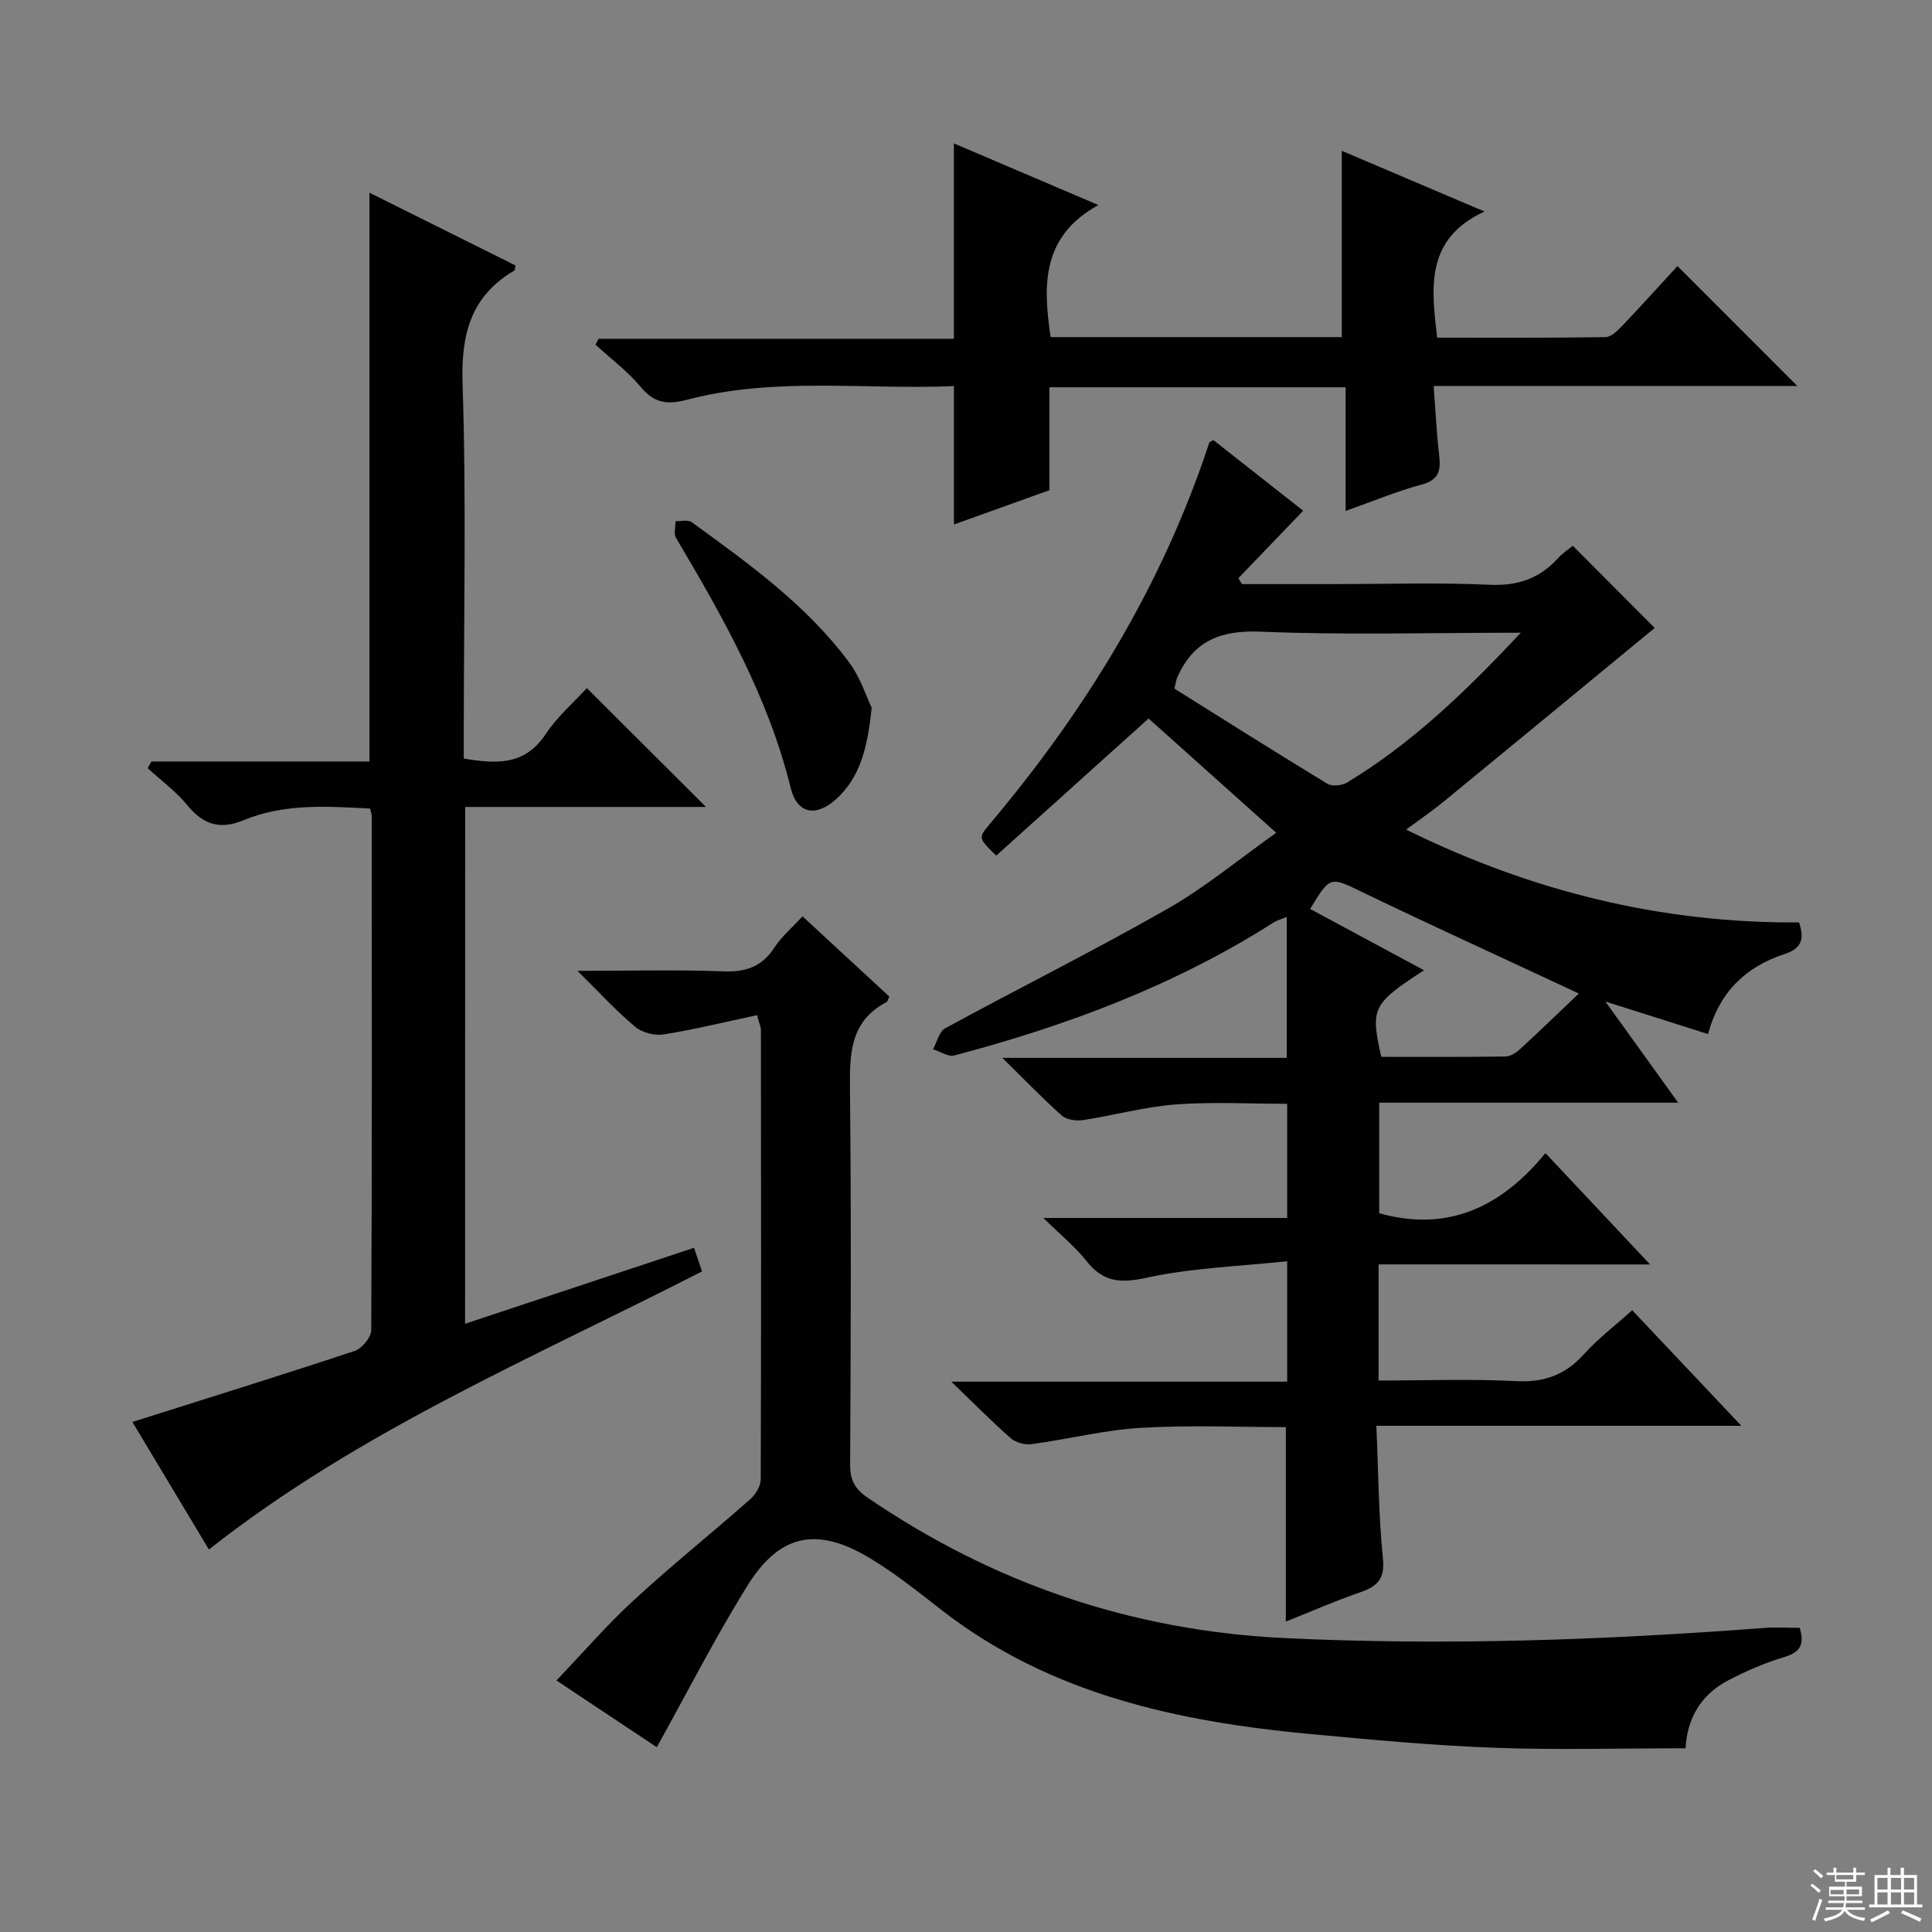
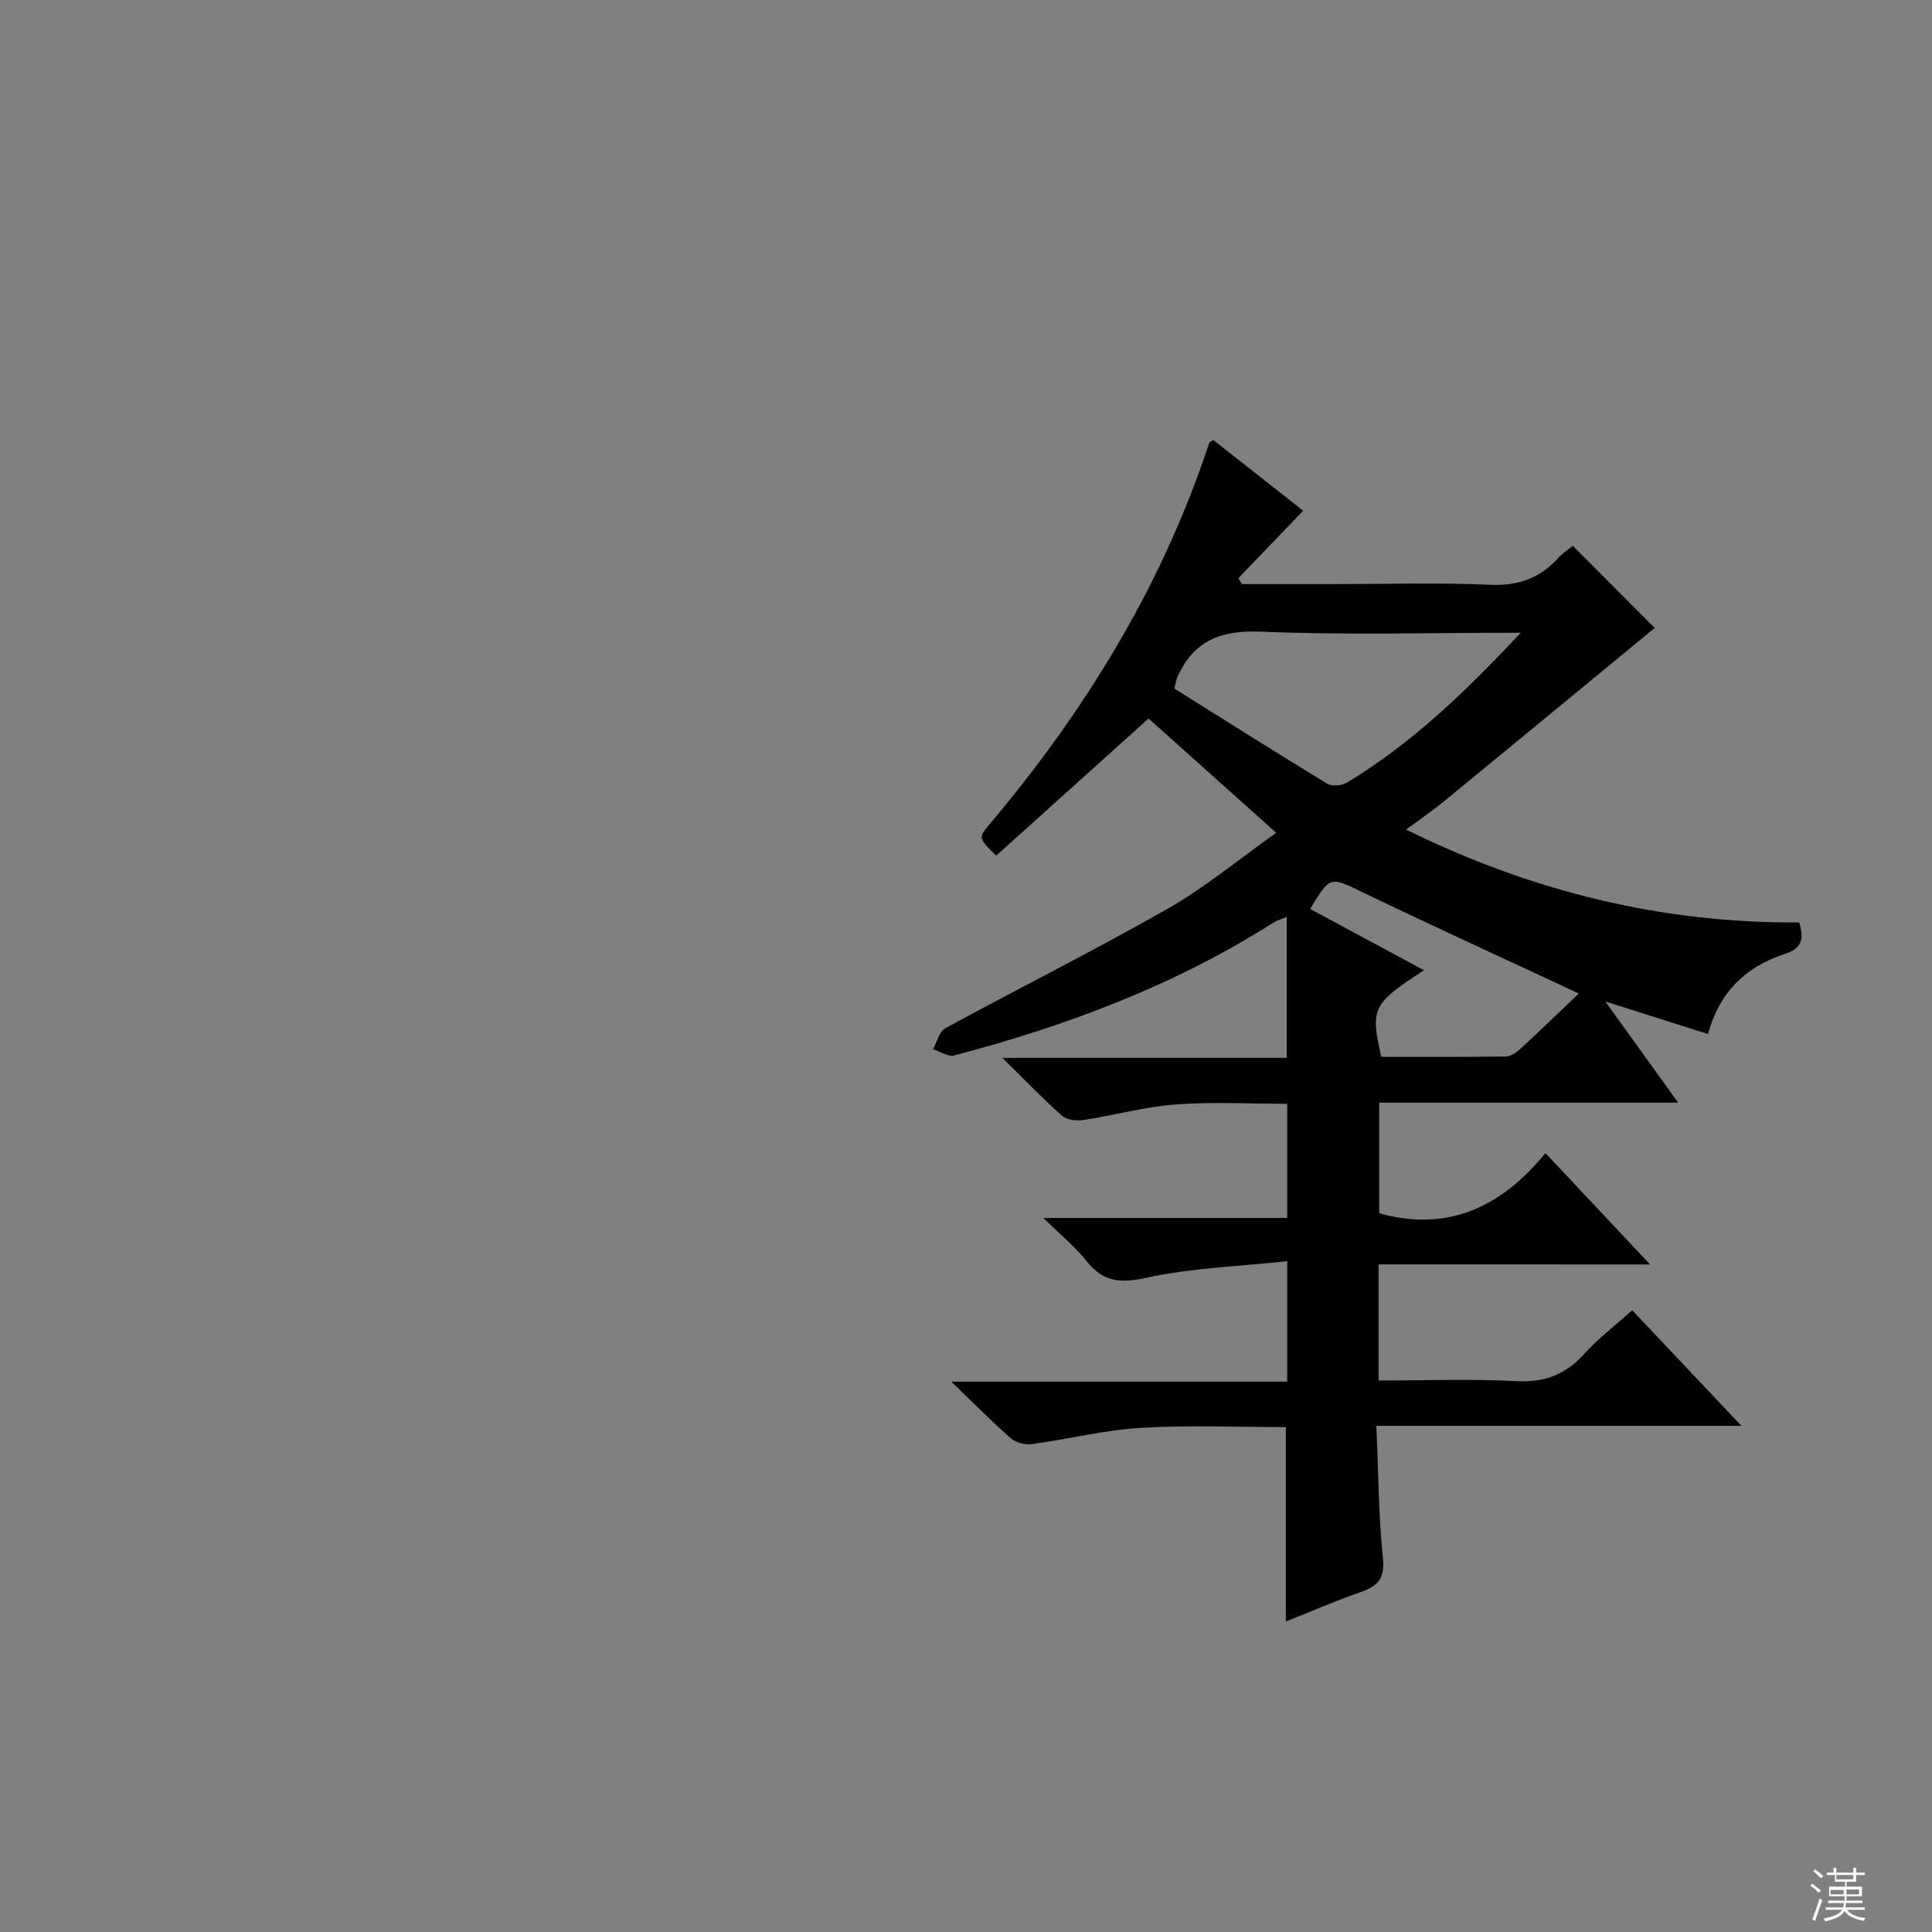
<svg xmlns="http://www.w3.org/2000/svg" enable-background="new 0 0 400 400" viewBox="0 0 400 400">
  <rect x="0" y="0" width="400" height="400" fill="#808080" stroke="none" />
  <g fill="#010102">
    <path d="m285.42 261.78v24.04c9.66 0 19.12-.36 28.53.13 5.83.3 10.18-1.34 14.04-5.63 2.86-3.18 6.34-5.81 9.94-9.05 7.33 7.76 14.46 15.32 22.6 23.93-25.77 0-50.24 0-75.57 0 .43 9.69.46 18.62 1.36 27.47.44 4.33-1.23 5.79-4.77 7.02-5.14 1.78-10.15 3.97-15.33 6.04 0-13.46 0-26.49 0-40.26-9.82 0-19.95-.45-30.02.15-7.57.45-15.04 2.35-22.58 3.37-1.38.19-3.28-.29-4.31-1.19-3.88-3.39-7.51-7.08-12.35-11.74h69.54c0-8.31 0-15.86 0-24.94-9.97 1.07-19.76 1.38-29.17 3.43-5.44 1.19-8.96.87-12.39-3.48-2.34-2.96-5.35-5.39-8.92-8.9h50.48c0-7.97 0-15.4 0-23.64-7.66 0-15.44-.44-23.13.14-6.4.48-12.69 2.25-19.06 3.22-1.43.22-3.44-.02-4.44-.9-3.95-3.49-7.6-7.31-12.34-11.97h58.88c0-9.93 0-19.34 0-29.18-.95.4-1.99.68-2.85 1.23-20.4 12.97-42.74 21.32-65.98 27.45-1.27.33-2.93-.82-4.41-1.28.83-1.49 1.27-3.67 2.53-4.35 15.31-8.33 30.92-16.12 46.06-24.75 7.73-4.4 14.67-10.2 22.47-15.72-9.35-8.37-17.96-16.07-26.43-23.66-10.61 9.55-21.09 18.98-31.54 28.39-3.64-3.55-3.77-3.67-1.41-6.46 19.92-23.62 35.82-49.55 45.52-79.05.04-.11.25-.16.84-.53 6.19 4.87 12.53 9.86 18.6 14.63-4.66 4.85-9.04 9.41-13.42 13.97.25.41.5.82.75 1.22h19.28c10.66 0 21.34-.35 31.99.14 5.82.27 10.32-1.29 14.15-5.49.98-1.08 2.24-1.9 3.07-2.58 6.06 6.07 11.9 11.93 16.96 17.01-14.21 11.7-28.93 23.85-43.7 35.96-2.3 1.89-4.77 3.57-7.77 5.79 25.99 12.8 52.85 19.41 81.37 19.22 1.1 3.4.59 5.37-3.02 6.55-7.89 2.57-13.46 7.73-15.84 16.56-6.86-2.18-13.58-4.31-21.26-6.74 5.07 7.05 9.8 13.61 15.08 20.95-21.09 0-41.29 0-61.9 0v22.89c14.26 3.98 25.3-1.32 34.42-12.45 7.31 7.78 14.1 15 21.66 23.05-19.17-.01-37.46-.01-56.21-.01zm29.44-130.78c-18.9 0-36.38.51-53.81-.22-8.39-.35-14 1.92-17.35 9.55-.13.29-.16.63-.56 2.23 10.31 6.46 20.94 13.19 31.69 19.72.98.59 3.03.36 4.09-.28 13.33-8.07 24.45-18.71 35.94-31zm12.02 74.7c-2.06-.96-3.1-1.45-4.13-1.93-13.51-6.31-27.07-12.49-40.5-18.97-6.89-3.32-6.78-3.56-11 3.39 7.74 4.17 15.47 8.33 23.58 12.69-10.71 6.96-11.13 7.83-8.85 17.93 8.49 0 17.1.05 25.7-.07 1.01-.01 2.18-.75 2.98-1.48 3.9-3.58 7.71-7.27 12.22-11.56z" />
-     <path d="m96.29 274.07c16.02-5.32 31.44-10.43 47.4-15.73.55 1.63 1.1 3.24 1.66 4.89-34.88 17.86-70.9 32.98-102.1 57.58-5.35-8.93-10.85-18.09-15.84-26.41 15.51-4.91 30.82-9.66 46.04-14.71 1.5-.5 3.4-2.82 3.41-4.3.18-35.49.12-70.98.1-106.47 0-.33-.13-.65-.32-1.52-8.78-.45-17.71-1.11-26.22 2.42-4.89 2.03-8.35.9-11.64-3.11-2.35-2.87-5.45-5.14-8.21-7.67.26-.46.53-.92.79-1.38h45.13c0-39.49 0-78.37 0-117.76 10.12 5.04 20.19 10.06 30.24 15.06-.12.53-.09.96-.26 1.06-9.04 5.34-11.03 13.2-10.7 23.43.79 23.97.25 47.98.25 71.97v5.63c6.68 1.11 12.59 1.51 16.94-5.04 2.45-3.69 5.94-6.69 8.54-9.54 8.31 8.28 16.45 16.4 24.67 24.6-16.22 0-32.9 0-49.86 0-.02 35.86-.02 71.11-.02 107z" />
-     <path d="m372.6 337.02c1.2 3.86-.28 5.19-3.41 6.13-3.94 1.19-7.79 2.87-11.44 4.78-5.54 2.91-8.45 7.79-8.77 14.03-13.52 0-26.66.38-39.77-.11-12.61-.47-25.2-1.65-37.77-2.82-27.44-2.56-53.89-8.17-76.38-25.6-4.86-3.76-9.68-7.66-14.92-10.81-10.98-6.6-18.69-5.08-25.38 5.66-6.66 10.69-12.38 21.96-18.78 33.46-6.31-4.2-13.14-8.74-20.77-13.82 5.52-5.78 10.47-11.53 16.02-16.63 7.83-7.2 16.14-13.88 24.13-20.92 1.1-.97 2.14-2.71 2.14-4.1.11-31 .07-61.99.04-92.99 0-.63-.31-1.26-.8-3.1-6.48 1.38-12.85 2.94-19.3 3.98-1.88.3-4.48-.35-5.92-1.56-3.89-3.25-7.34-7.03-11.97-11.6 11.1 0 20.7-.25 30.28.11 4.63.17 7.93-.98 10.5-4.92 1.51-2.32 3.71-4.17 5.82-6.47 6.16 5.69 12.1 11.18 17.98 16.61-.29.58-.36 1.02-.59 1.15-7.64 3.99-7.63 10.84-7.56 18.25.27 25.83.17 51.66.03 77.49-.02 3.22.99 5.07 3.64 6.87 26.04 17.75 54.58 27.51 86.21 29.05 33.16 1.61 66.2.42 99.24-2.08 2.43-.2 4.91-.04 7.5-.04z" />
-     <path d="m217.52 69.8h60.28c0-12.83 0-25.51 0-38.58 9.15 3.89 18.67 7.94 29.55 12.57-12.26 5.67-11.03 15.63-9.8 26.12 11.64 0 23.25.07 34.86-.11 1.18-.02 2.52-1.37 3.49-2.38 4-4.2 7.89-8.52 11.4-12.33 8.4 8.4 16.65 16.66 24.81 24.82-24.35 0-49.39 0-75.28 0 .38 5.08.59 9.65 1.12 14.19.37 3.13.12 5.24-3.62 6.23-5.08 1.35-9.98 3.42-15.73 5.45 0-8.94 0-17.19 0-25.6-20.73 0-40.83 0-61.33 0v21.31c-6.68 2.4-13.14 4.72-19.77 7.1 0-9.61 0-18.8 0-28.65-18.38.8-37.04-1.99-55.33 2.84-3.99 1.05-6.69.71-9.45-2.6-2.73-3.28-6.25-5.9-9.42-8.82.2-.41.41-.81.61-1.22h73.58c0-13.65 0-26.7 0-40.45 9.55 4.07 19.05 8.13 29.92 12.76-11.74 6.47-11.5 16.49-9.89 27.35z" />
-     <path d="m180.47 146.53c-.85 8.35-2.4 14.43-7.38 18.94-4.14 3.75-8.06 3.05-9.38-2.32-4.63-18.82-14.02-35.35-23.75-51.79-.51-.87-.09-2.3-.1-3.46 1.13.05 2.59-.35 3.35.21 11.83 8.59 23.77 17.14 32.6 29.04 2.36 3.18 3.6 7.19 4.66 9.38z" />
  </g>
  <path d="m374.8 390.4.4-.4c.7.5 1.3 1 1.8 1.4l-.5.5c-.5-.6-1.1-1.1-1.7-1.5zm1 7.3-.6-.3c.5-1.4 1.1-2.8 1.5-4.3.2.1.4.2.6.3-.5 1.3-1 2.8-1.5 4.3zm-.4-10.3.4-.4c.4.3 1 .8 1.7 1.4l-.5.5c-.4-.5-1-1-1.6-1.5zm2.5.3h1.7v-1h.6v1h3.5v-1h.6v1h1.8v.5h-1.8v1.4h-2v1h3.2v2h-3.2v.9h3.3v.5h-3.4c0 .3-.1.6-.1.9h4v.5h-3.7c.7.9 1.9 1.5 3.8 1.7-.1.2-.2.4-.3.6-2.1-.4-3.5-1.1-4-2.1-.4 1-1.8 1.7-4 2.2-.1-.2-.2-.4-.3-.6 2.1-.4 3.4-1 3.8-1.8h-3.4v-.5h3.6c.1-.3.1-.6.2-.9h-3.3v-.5h3.4c0-.3 0-.6 0-.9h-3.2v-2h3.3v-1h-2.1v-1.4h-1.7v-.5zm1.1 3.5v1h2.7c0-.3 0-.4 0-.4 0-.1 0-.2 0-.2 0-.1 0-.2 0-.3h-2.7zm1.2-3v.9h3.5v-.9zm4.7 3h-2.6v.6.4h2.6z" fill="#fbfcfa" />
-   <path d="m393.6 386.7h.6v1.5h2.7v6.1h1.1v.6h-11v-.6h1.1v-6.1h2.7v-1.5h.6v1.5h2.1v-1.5zm-2.7 8.8.4.6c-1.2.6-2.5 1.3-3.8 1.9-.1-.2-.2-.4-.3-.6 1.2-.6 2.5-1.2 3.7-1.9zm-2.2-6.7v2.4h2.1v-2.4zm0 3v2.5h2.1v-2.5zm2.8-3v2.4h2.1v-2.4zm0 3v2.5h2.1v-2.5zm6 6.1c-1.4-.7-2.7-1.3-3.9-1.8l.3-.6c1.5.6 2.7 1.2 3.9 1.7zm-1.2-9.1h-2.1v2.4h2.1zm-2.1 3v2.5h2.1v-2.5z" fill="#fbfcfa" />
</svg>